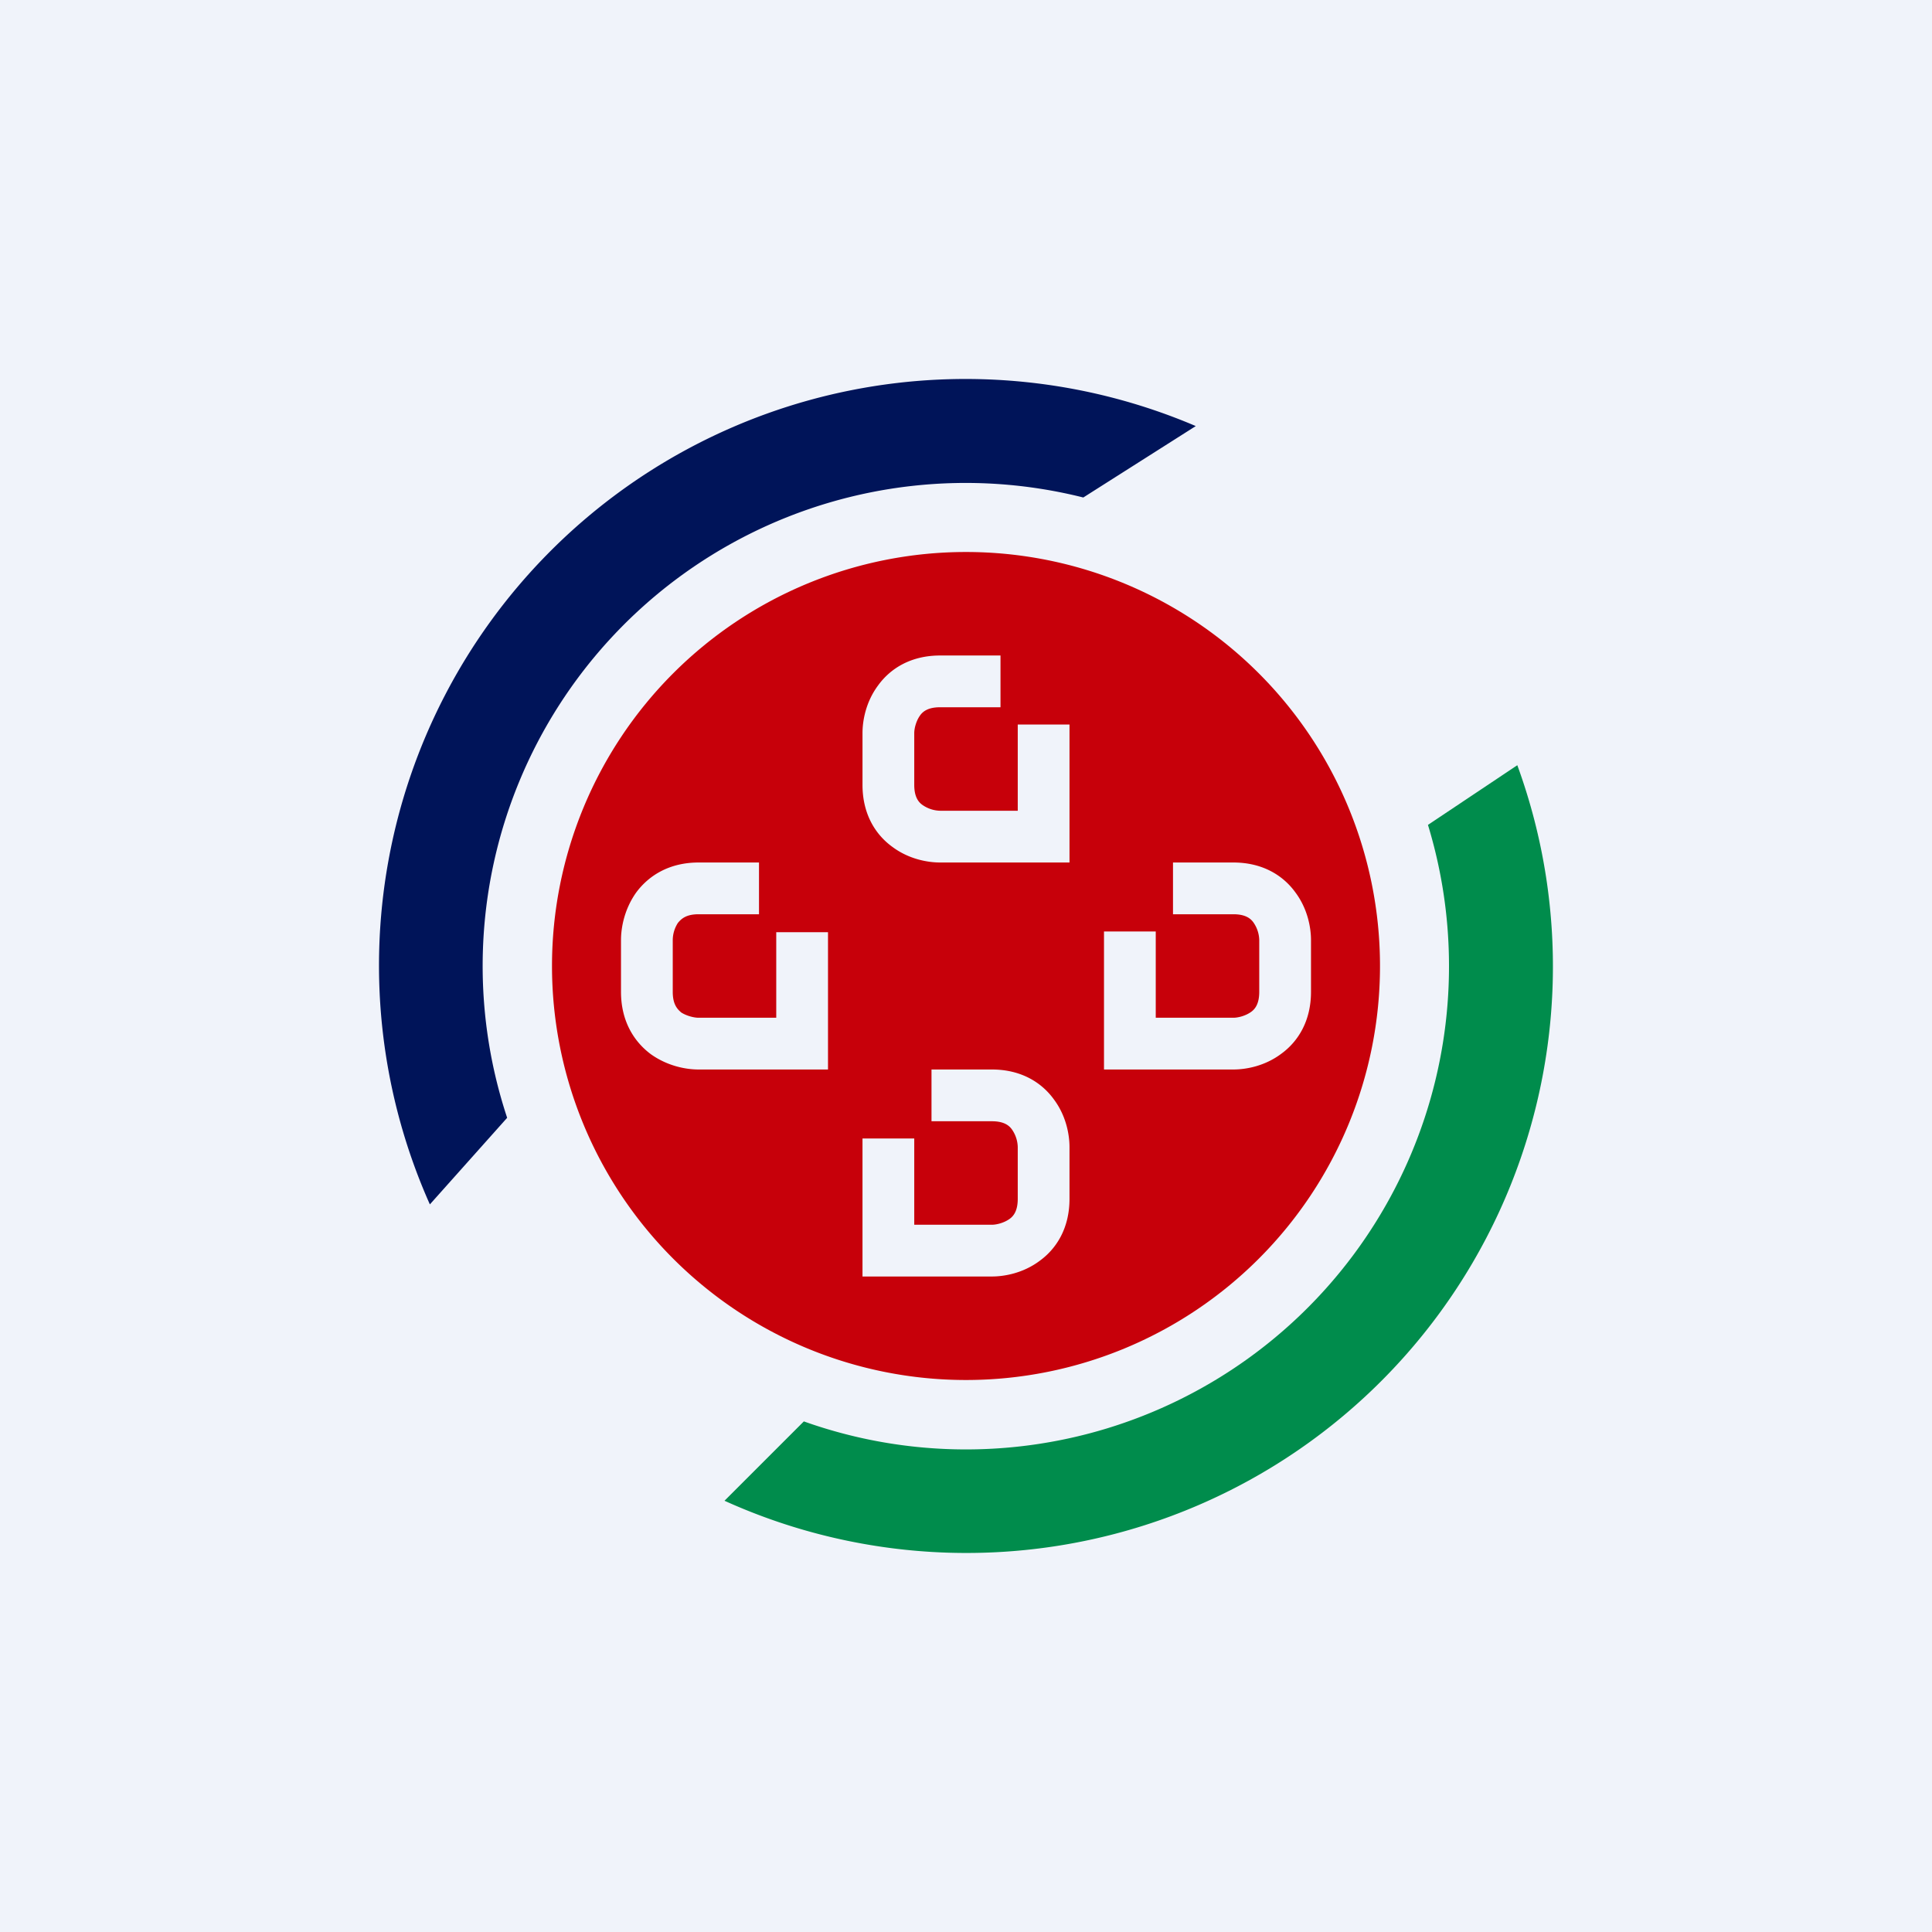
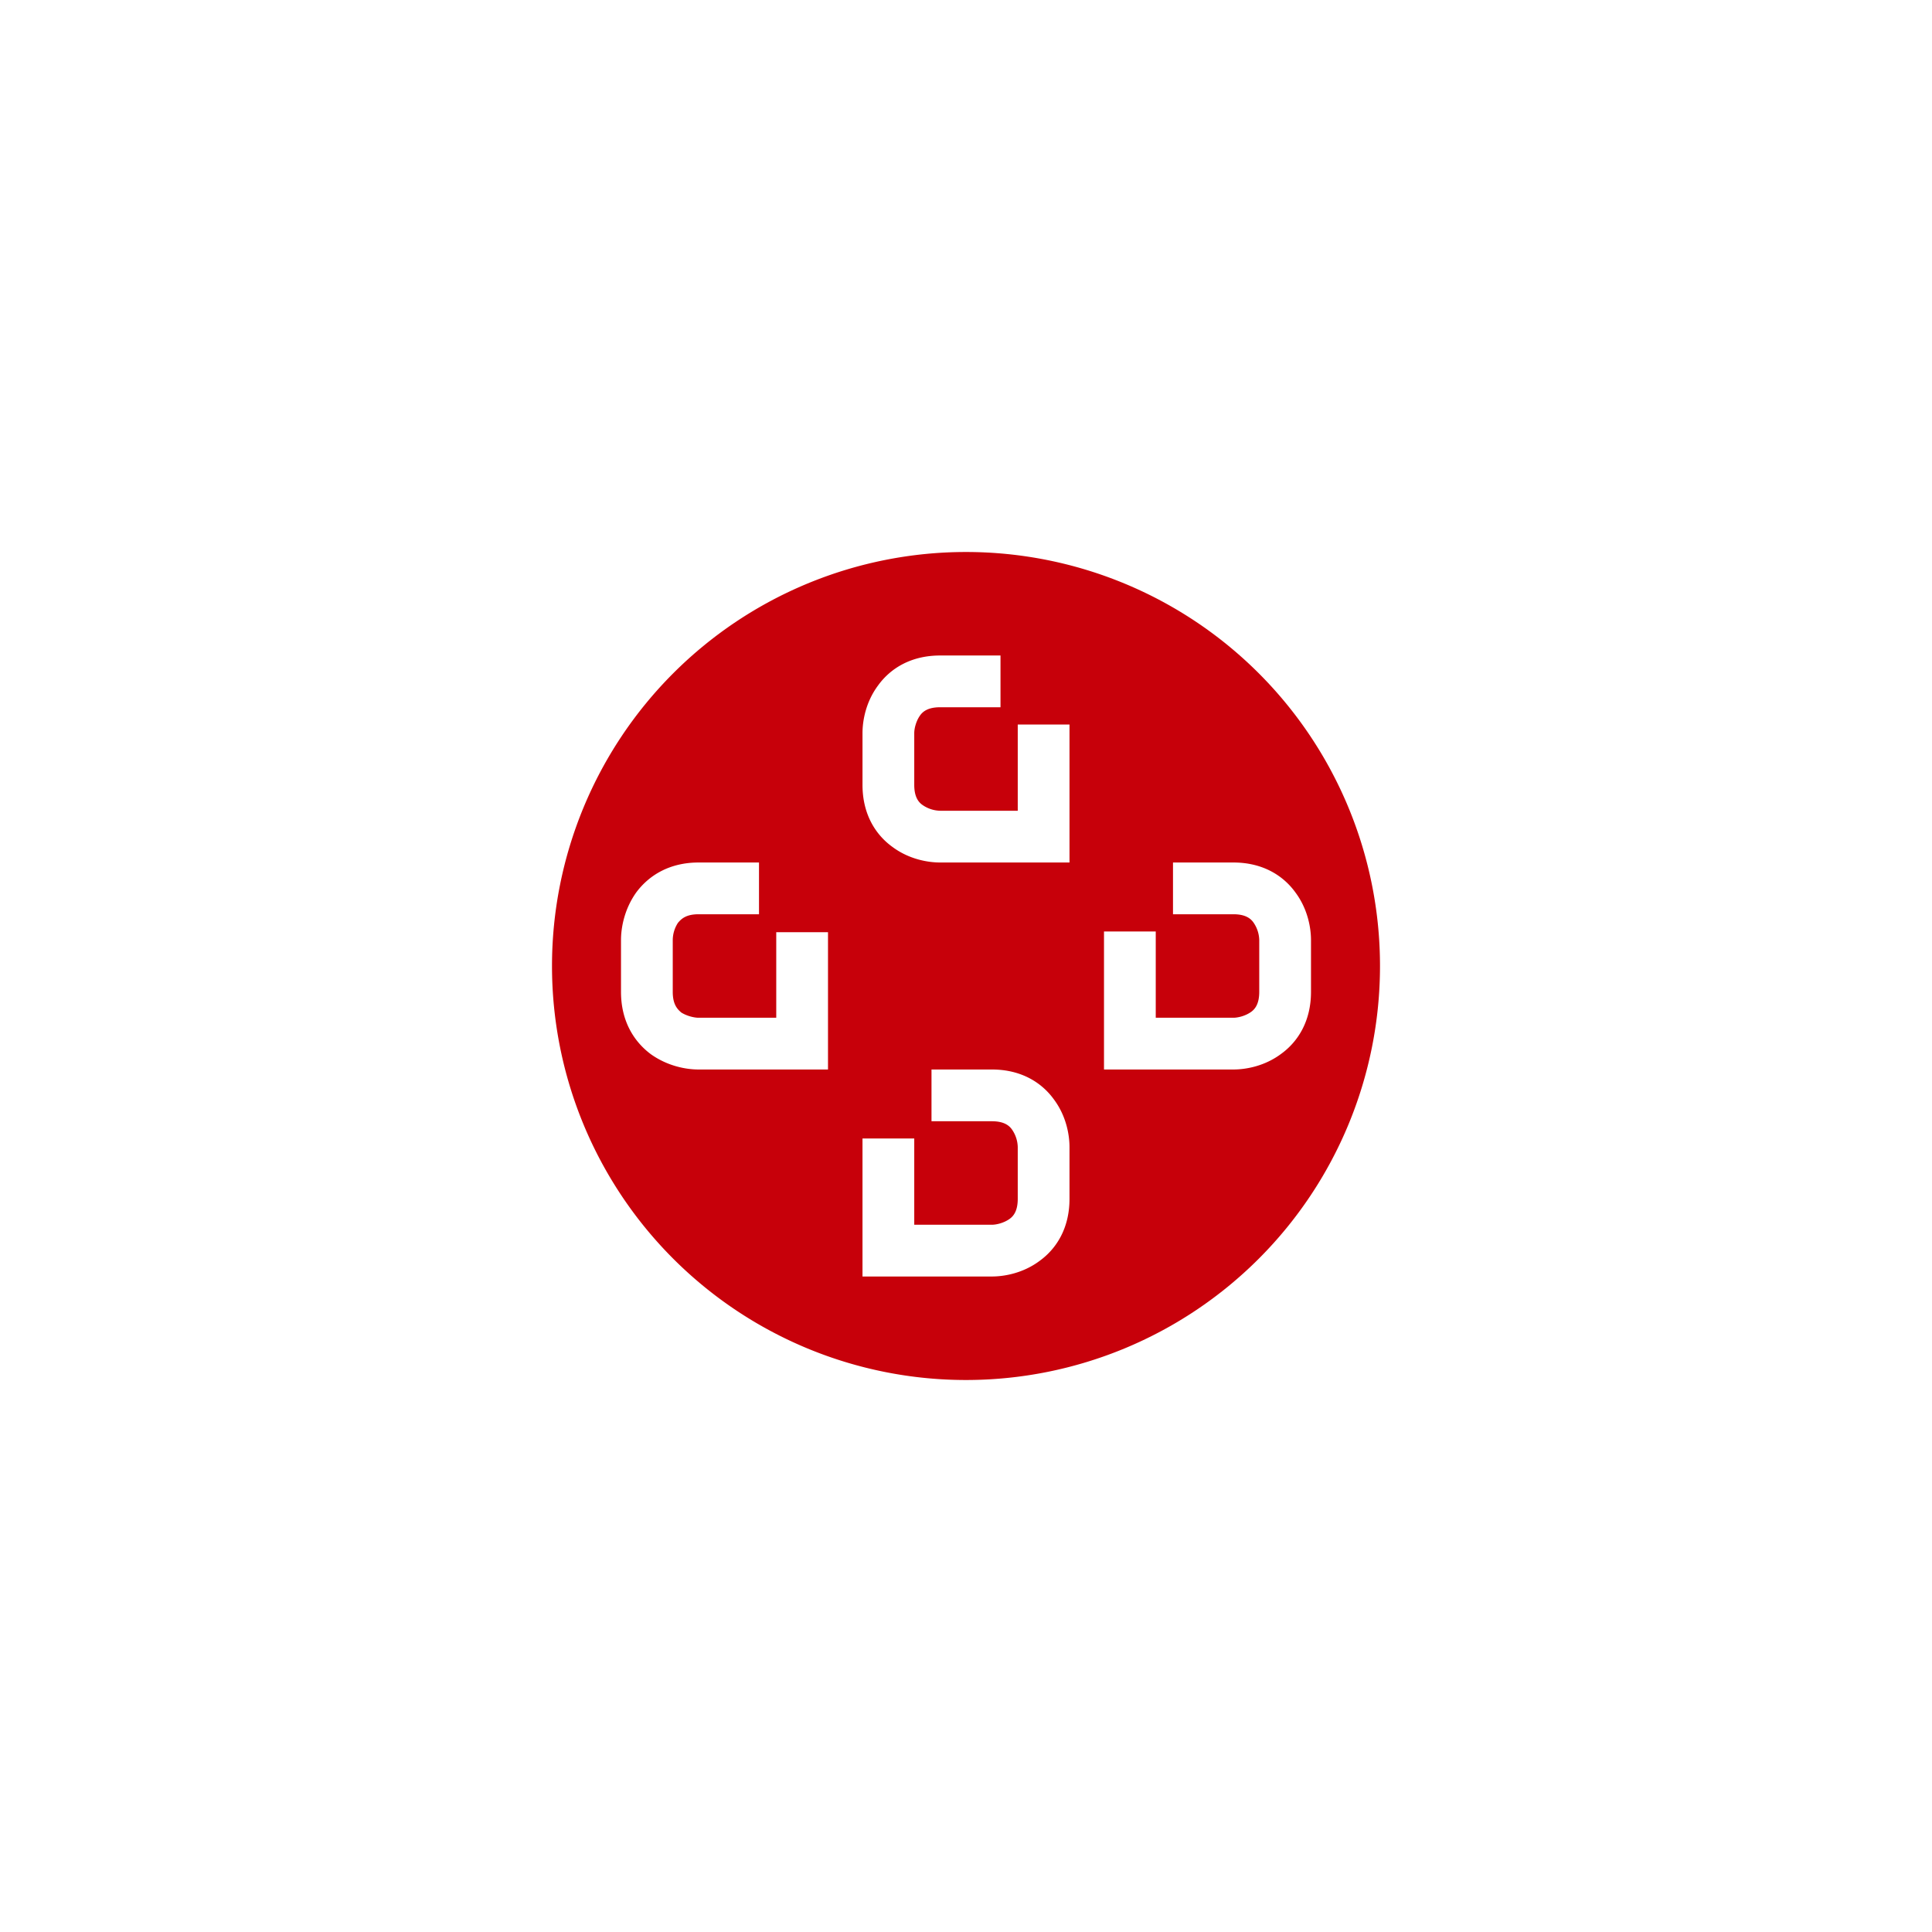
<svg xmlns="http://www.w3.org/2000/svg" width="56" height="56" viewBox="0 0 56 56">
-   <path fill="#F0F3FA" d="M0 0h56v56H0z" />
  <path fill-rule="evenodd" d="M28 40a12 12 0 1 0 0-24 12 12 0 0 0 0 24Zm1-21h-1.75c-.84 0-1.44.37-1.8.87-.35.47-.45 1.01-.45 1.38v1.5c0 .84.37 1.44.87 1.8.47.35 1.01.45 1.38.45H31v-4h-1.5v2.5h-2.25a.93.93 0 0 1-.5-.16c-.12-.08-.25-.23-.25-.59v-1.5c0-.13.05-.34.16-.5.08-.12.23-.25.59-.25H29V19Zm-8.75 6H22v1.5h-1.75c-.36 0-.5.13-.6.25a.93.93 0 0 0-.15.5v1.5c0 .36.13.5.25.6.16.1.37.15.5.15h2.25v-2.48H24V31h-3.75c-.37 0-.9-.1-1.38-.44-.5-.37-.87-.97-.87-1.81v-1.5c0-.37.1-.9.44-1.38.37-.5.97-.87 1.81-.87ZM34 25h1.75c.84 0 1.44.37 1.8.87.35.47.45 1.01.45 1.38v1.5c0 .84-.37 1.44-.87 1.8-.47.35-1.01.45-1.38.45H32v-4h1.5v2.5h2.25c.13 0 .34-.05.5-.16.12-.08.25-.23.25-.59v-1.5a.93.93 0 0 0-.16-.5c-.08-.12-.23-.25-.59-.25H34V25Zm-7 6h1.75c.84 0 1.44.37 1.8.87.35.47.45 1.01.45 1.38v1.5c0 .84-.37 1.44-.87 1.8-.47.35-1.01.45-1.38.45H25v-4h1.5v2.5h2.25c.13 0 .34-.05.5-.16.12-.08.25-.23.25-.59v-1.5a.93.93 0 0 0-.16-.5c-.08-.12-.23-.25-.59-.25H27V31Z" fill="#C7000A" />
-   <path d="M42 28a14 14 0 0 1-18.7 13.2L21 43.5a17 17 0 0 0 22.98-21.32l-2.59 1.73A14 14 0 0 1 42 28Z" fill="#008C4C" />
-   <path d="m12.46 34.91 2.24-2.51a14 14 0 0 1 16.7-17.98l3.26-2.07a17 17 0 0 0-22.2 22.56Z" fill="#001459" />
</svg>